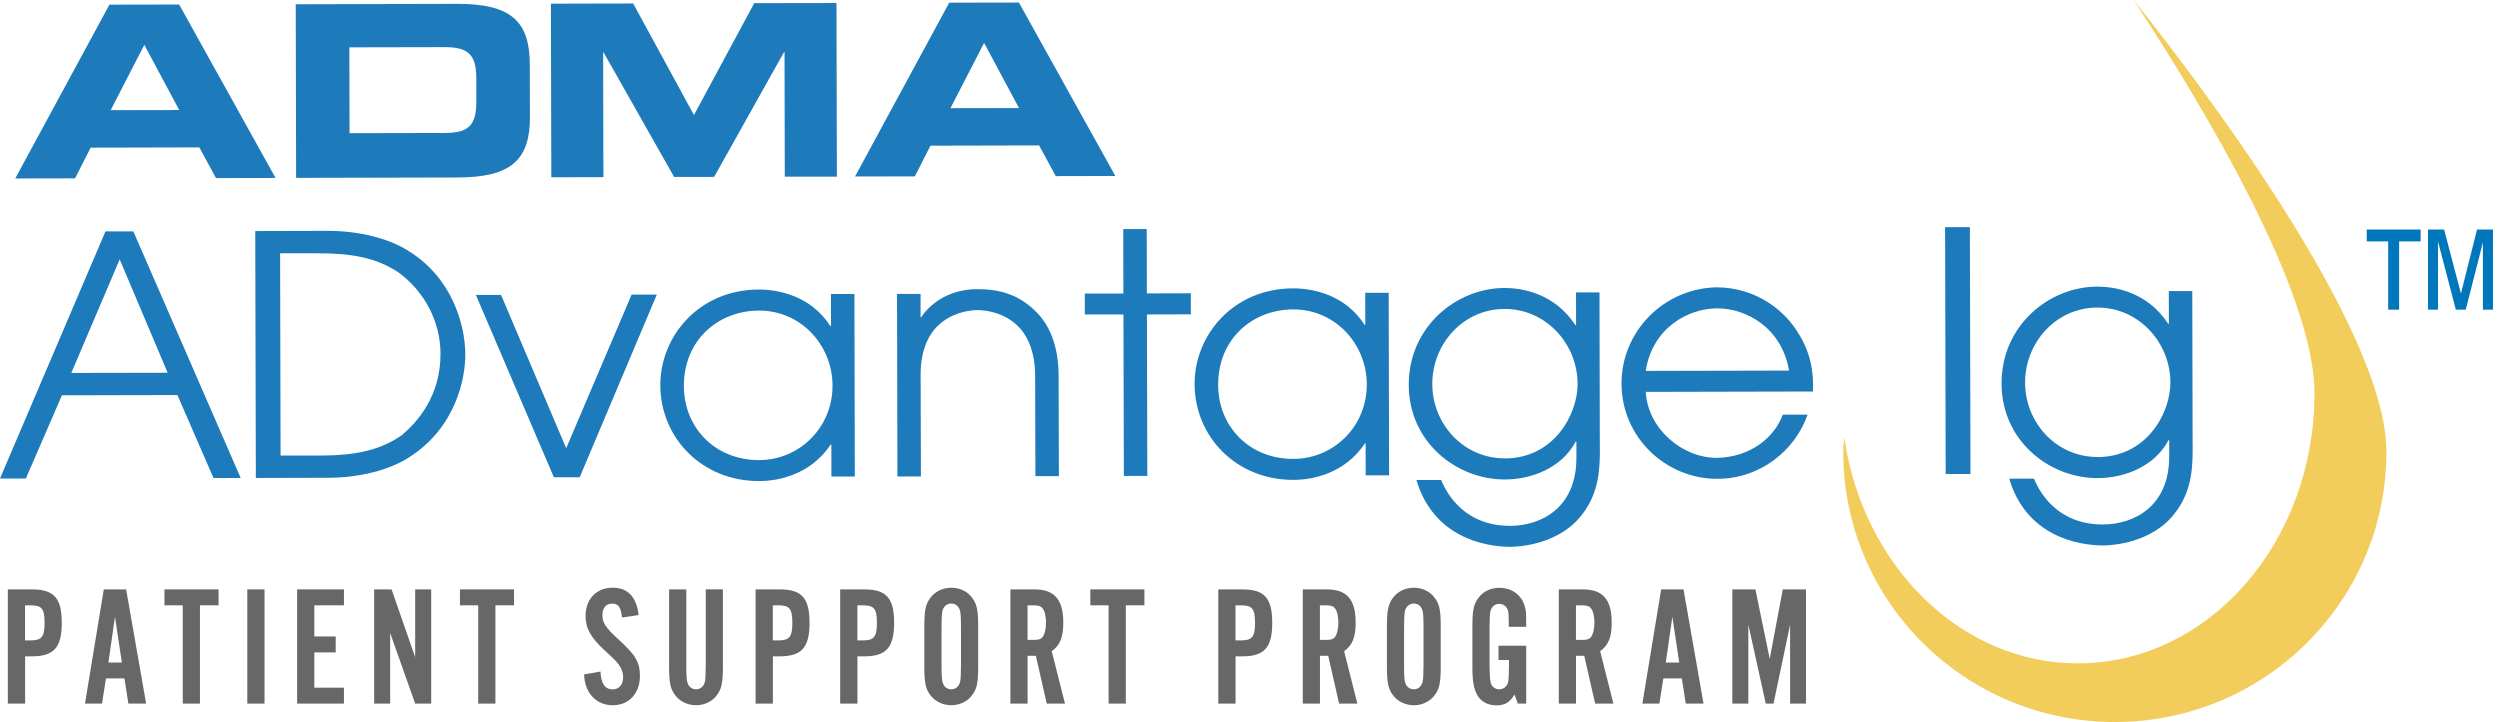
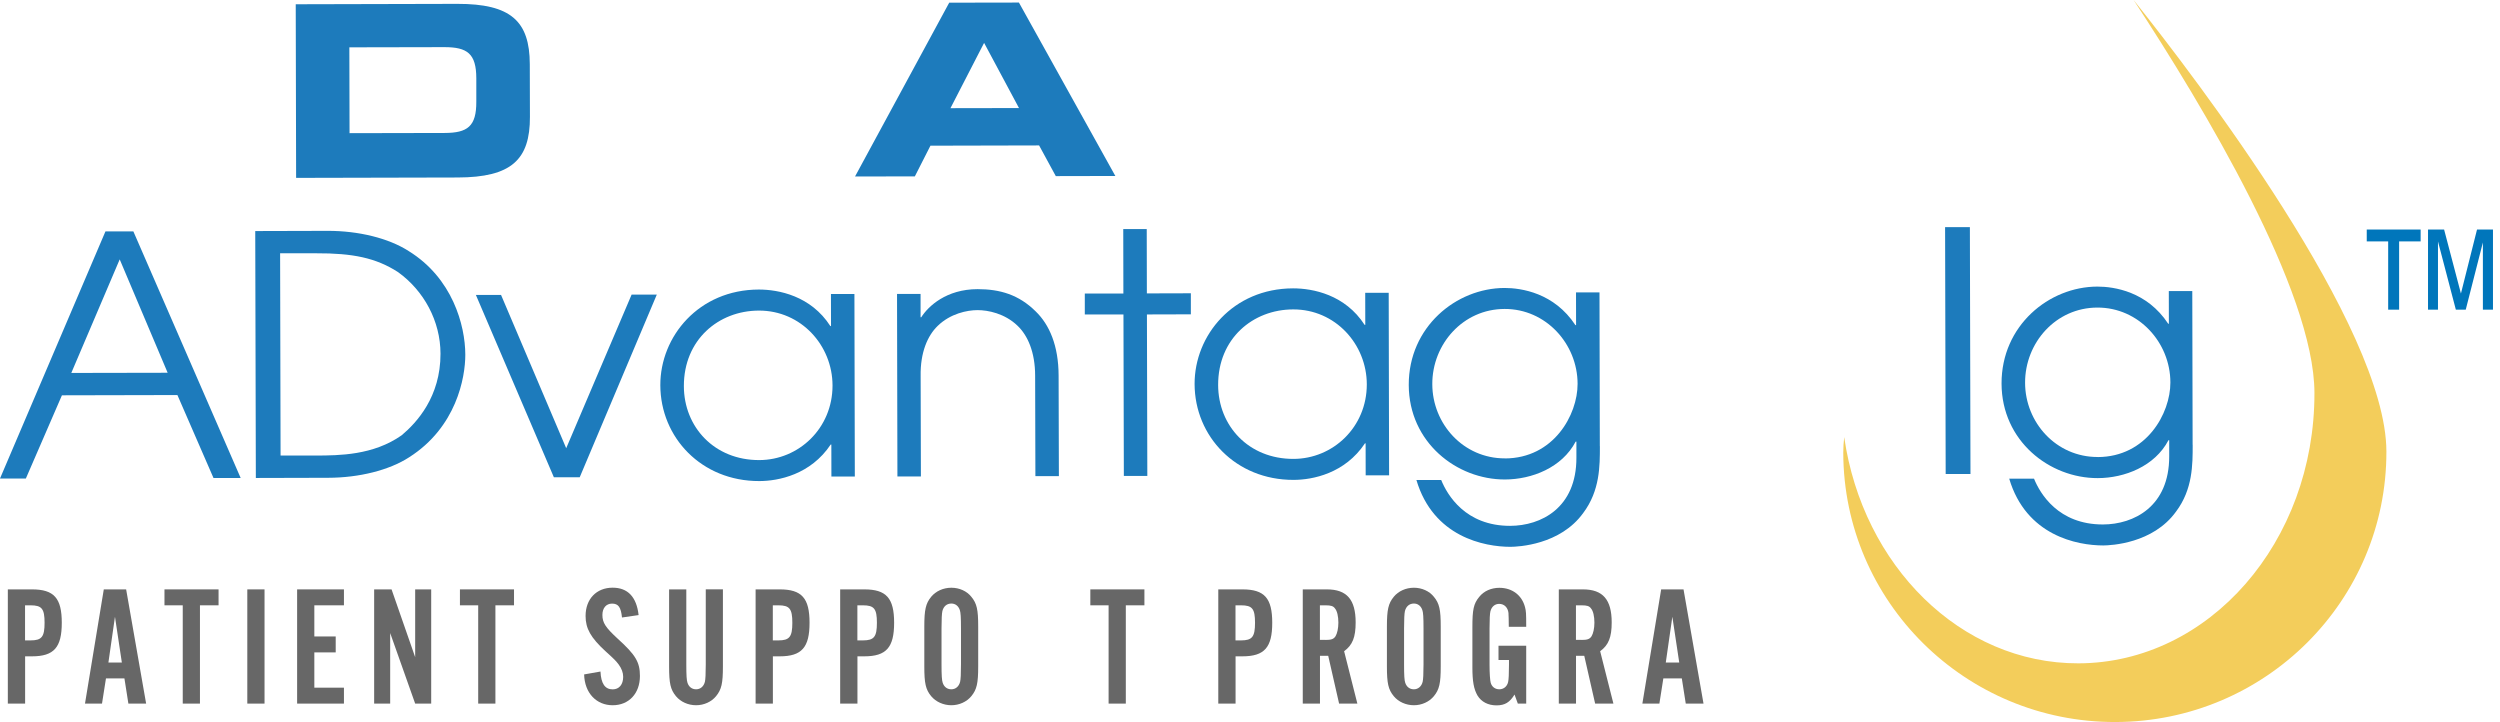
<svg xmlns="http://www.w3.org/2000/svg" width="277" height="80" viewBox="0 0 277 80" fill="none">
  <path d="M264.61 34.311V26.748H262.235V25.433H268.206V26.748H265.823V34.311H264.61ZM269.024 34.311V25.433H270.807L272.671 32.524L274.454 25.433H276.222V34.311H275.104V26.864L273.204 34.311H272.108L270.128 26.748V34.311H269.01H269.024Z" fill="#0076BB" />
-   <path d="M10.057 16.36L22.085 16.331L23.934 19.731L30.533 19.717L19.849 0.501L12.125 0.516L1.689 19.775L8.317 19.76L10.049 16.353L10.057 16.36ZM19.856 12.19L12.264 12.205L15.991 4.969L19.856 12.19Z" fill="#1D7BBC" />
  <path d="M103.105 16.142L115.133 16.113L116.982 19.513L123.58 19.498L112.897 0.283L105.173 0.297L94.737 19.556L101.365 19.542L103.097 16.135L103.105 16.142ZM112.904 11.972L105.311 11.986L109.038 4.751L112.904 11.972Z" fill="#1D7BBC" />
  <path d="M58.716 12.953L58.701 7.105C58.687 2.346 56.604 0.414 50.67 0.428L32.767 0.472L32.81 19.709L50.714 19.666C56.648 19.651 58.731 17.704 58.716 12.953ZM38.73 14.755L38.708 5.245L49.238 5.223C51.774 5.223 52.768 5.935 52.775 8.667V11.267C52.789 14.006 51.803 14.725 49.26 14.733L38.73 14.755Z" fill="#1D7BBC" />
-   <path d="M66.829 5.812H66.88L74.692 19.608L79.127 19.6L86.874 5.768H86.925L86.954 19.578L92.727 19.571L92.683 0.334L83.57 0.349L76.891 12.749L70.154 0.385L61.041 0.407L61.085 19.644L66.858 19.629L66.829 5.812Z" fill="#1D7BBC" />
  <path d="M11.692 25.638H14.776L26.666 52.961H23.655L19.657 43.771L6.862 43.8L2.865 53.019H0L11.685 25.638H11.692ZM7.9 41.322L18.576 41.301L13.263 28.74L7.9 41.322Z" fill="#1D7BBC" />
  <path d="M28.281 25.601L36.312 25.579C39.696 25.572 43.043 26.378 45.279 27.817C50.116 30.802 51.549 36.011 51.556 39.302C51.556 41.852 50.569 47.33 45.337 50.664C43.108 52.11 39.761 52.931 36.378 52.938L28.347 52.96L28.281 25.601ZM31.087 50.476H35.07C37.562 50.461 41.355 50.454 44.511 48.224C46.185 46.814 48.816 43.966 48.808 39.193C48.801 35.568 46.967 32.212 44.102 30.149C41.647 28.565 39.075 28.049 35.019 28.064H31.036L31.087 50.476Z" fill="#1D7BBC" />
  <path d="M52.73 32.676H55.515L62.735 49.662L69.984 32.64H72.775L64.233 52.88H61.368L52.73 32.684V32.676Z" fill="#1D7BBC" />
  <path d="M94.722 52.8H92.12L92.113 49.255H92.04C89.818 52.59 86.252 53.302 84.126 53.302C77.731 53.316 73.179 48.485 73.164 42.681C73.15 37.283 77.417 32.096 84.074 32.081C86.267 32.081 89.84 32.771 92.003 36.128H92.076L92.069 32.575H94.67L94.714 52.793L94.722 52.8ZM84.118 50.977C88.51 50.97 92.252 47.446 92.244 42.71C92.237 38.278 88.766 34.399 84.082 34.413C79.617 34.42 75.758 37.646 75.773 42.789C75.78 47.301 79.142 50.991 84.126 50.977H84.118Z" fill="#1D7BBC" />
  <path d="M99.398 32.568H101.999V35.154H102.073C102.847 33.933 104.849 32.044 108.313 32.037C110.805 32.037 112.888 32.655 114.751 34.5C116.279 35.975 117.287 38.3 117.294 41.627L117.324 52.756H114.722L114.693 41.634C114.693 39.011 113.867 37.159 112.742 36.091C111.324 34.725 109.468 34.362 108.313 34.362C107.159 34.362 105.302 34.74 103.892 36.113C102.781 37.188 101.963 39.041 102.007 41.663L102.036 52.793H99.434L99.391 32.575L99.398 32.568Z" fill="#1D7BBC" />
  <path d="M124.471 34.841H120.196V32.524H124.471L124.457 25.383H127.058L127.073 32.509L131.947 32.495V34.827L127.08 34.841L127.124 52.734H124.522L124.479 34.849L124.471 34.841Z" fill="#1D7BBC" />
  <path d="M153.919 52.67H151.317L151.31 49.124H151.237C149.015 52.459 145.449 53.171 143.323 53.171C136.929 53.185 132.376 48.354 132.361 42.55C132.347 37.152 136.614 31.965 143.272 31.95C145.464 31.95 149.037 32.641 151.2 35.997H151.273L151.266 32.444H153.868L153.912 52.662L153.919 52.67ZM143.315 50.846C147.707 50.839 151.449 47.316 151.442 42.579C151.434 38.147 147.963 34.268 143.279 34.282C138.814 34.29 134.956 37.515 134.97 42.659C134.977 47.17 138.339 50.861 143.323 50.846H143.315Z" fill="#1D7BBC" />
  <path d="M177.267 49.437C177.267 51.616 177.282 54.355 175.426 56.832C172.868 60.392 168.184 60.581 167.366 60.588C164.464 60.588 158.808 59.499 156.938 53.185H159.685C160.358 54.842 162.374 58.271 167.322 58.264C170.742 58.256 174.68 56.288 174.666 50.708V48.928H174.585C173.066 51.82 169.726 53.12 166.752 53.127C161.395 53.142 156.104 49.008 156.09 42.651C156.075 36.222 161.344 31.921 166.701 31.907C168.557 31.907 172.203 32.444 174.556 36.026H174.629L174.622 32.401H177.224L177.26 49.437H177.267ZM166.744 50.795C172.137 50.781 174.805 45.971 174.797 42.528C174.79 38.096 171.282 34.217 166.708 34.232C162.097 34.239 158.684 38.133 158.699 42.564C158.706 46.967 162.141 50.803 166.752 50.788L166.744 50.795Z" fill="#1D7BBC" />
-   <path d="M182.354 43.429C182.552 47.381 186.278 50.745 190.254 50.73C193.973 50.65 196.604 48.464 197.532 45.943H200.28C198.877 49.967 194.975 53.048 190.29 53.055C184.598 53.069 179.68 48.492 179.665 42.506C179.65 36.774 184.291 31.958 190.203 31.834C194.668 31.863 197.832 34.479 199.293 36.985C200.674 39.164 200.974 41.417 200.872 43.378L182.354 43.422V43.429ZM198.226 41.061C197.401 36.295 193.484 34.159 190.254 34.166C187.053 34.174 183.085 36.324 182.347 41.097L198.226 41.061Z" fill="#1D7BBC" />
  <path d="M215.516 25.165H218.263L218.329 52.517H215.581L215.516 25.165Z" fill="#1D7BBC" />
  <path d="M242.949 49.284C242.949 51.464 242.964 54.203 241.108 56.68C238.55 60.239 233.866 60.428 233.047 60.436C230.146 60.436 224.49 59.346 222.619 53.033H225.367C226.039 54.689 228.056 58.118 233.003 58.111C236.423 58.104 240.362 56.135 240.348 50.556V48.776H240.267C238.747 51.667 235.408 52.968 232.433 52.975C227.077 52.989 221.786 48.856 221.772 42.499C221.757 36.07 227.026 31.769 232.382 31.754C234.246 31.754 237.885 32.292 240.238 35.873H240.311L240.304 32.248H242.905L242.942 49.284H242.949ZM232.426 50.643C237.819 50.628 240.486 45.819 240.479 42.375C240.472 37.944 236.964 34.065 232.389 34.079C227.778 34.086 224.366 37.98 224.38 42.412C224.388 46.814 227.822 50.65 232.433 50.636L232.426 50.643Z" fill="#1D7BBC" />
  <path d="M236.403 0C244.185 11.863 256.418 32.263 256.44 43.523C256.477 60.044 244.762 73.462 230.286 73.498C217.227 73.527 206.383 62.666 204.337 48.427C204.271 49.023 204.234 49.604 204.234 50.156C204.271 66.676 217.775 80.036 234.393 80C251.01 79.964 264.449 66.538 264.413 50.018C264.383 36.222 243.337 8.696 236.403 0Z" fill="#F3CD5B" />
  <path d="M2.775 77.959H0.868V65.304H3.543C5.984 65.304 6.846 66.27 6.846 69.001C6.846 71.733 5.984 72.721 3.543 72.721H2.783V77.959H2.775ZM3.389 70.956C4.632 70.956 4.939 70.556 4.939 69.001C4.939 67.447 4.632 67.069 3.389 67.069H2.775V70.956H3.389Z" fill="#676767" />
  <path d="M11.741 75.169L11.302 77.959H9.417L11.5 65.304H13.977L16.191 77.959H14.225L13.787 75.169H11.748H11.741ZM12.735 68.362L12.011 73.411H13.502L12.742 68.362H12.735Z" fill="#676767" />
  <path d="M22.155 77.959H20.248V67.069H18.224V65.304H24.216V67.069H22.155V77.959Z" fill="#676767" />
  <path d="M29.31 77.959H27.402V65.304H29.31V77.959Z" fill="#676767" />
  <path d="M38.109 67.069H34.828V70.52H37.196V72.285H34.828V76.194H38.109V77.959H32.921V65.304H38.109V67.069Z" fill="#676767" />
  <path d="M46.001 77.959L43.232 70.142V77.959H41.456V65.304H43.385L46.001 72.816V65.304H47.777V77.959H46.001Z" fill="#676767" />
  <path d="M54.892 77.959H52.985V67.069H50.961V65.304H56.953V67.069H54.892V77.959Z" fill="#676767" />
  <path d="M68.916 68.413C68.799 67.272 68.514 66.88 67.813 66.88C67.162 66.88 66.746 67.374 66.746 68.13C66.746 69.001 67.089 69.517 68.441 70.767C70.429 72.568 70.904 73.368 70.904 74.9C70.904 76.833 69.684 78.141 67.886 78.141C66.088 78.141 64.773 76.796 64.722 74.726L66.534 74.406C66.592 75.736 67.031 76.382 67.886 76.382C68.595 76.382 69.048 75.852 69.048 74.995C69.048 74.523 68.872 74.065 68.551 73.629C68.244 73.23 68.134 73.099 67.06 72.132C65.46 70.65 64.882 69.648 64.882 68.246C64.882 66.372 66.088 65.115 67.879 65.115C69.559 65.115 70.531 66.139 70.758 68.151L68.909 68.42L68.916 68.413Z" fill="#676767" />
  <path d="M80.099 65.303V73.84C80.099 75.714 79.945 76.397 79.339 77.138C78.827 77.763 78.001 78.14 77.125 78.14C76.248 78.14 75.407 77.763 74.896 77.138C74.282 76.397 74.136 75.699 74.136 73.84V65.303H76.043V73.629C76.043 74.828 76.08 75.394 76.175 75.656C76.328 76.113 76.671 76.375 77.132 76.375C77.592 76.375 77.972 76.07 78.104 75.54C78.162 75.293 78.199 74.682 78.199 73.622V65.296H80.106L80.099 65.303Z" fill="#676767" />
  <path d="M85.628 77.959H83.721V65.304H86.395C88.836 65.304 89.698 66.27 89.698 69.001C89.698 71.733 88.836 72.721 86.395 72.721H85.635V77.959H85.628ZM86.242 70.956C87.484 70.956 87.791 70.556 87.791 69.001C87.791 67.447 87.484 67.069 86.242 67.069H85.628V70.956H86.242Z" fill="#676767" />
  <path d="M94.998 77.959H93.091V65.304H95.765C98.206 65.304 99.069 66.27 99.069 69.001C99.069 71.733 98.206 72.721 95.765 72.721H95.005V77.959H94.998ZM95.612 70.956C96.854 70.956 97.161 70.556 97.161 69.001C97.161 67.447 96.854 67.069 95.612 67.069H94.998V70.956H95.612Z" fill="#676767" />
  <path d="M108.384 73.839C108.384 75.713 108.231 76.396 107.624 77.137C107.106 77.762 106.287 78.14 105.41 78.14C104.533 78.14 103.693 77.762 103.174 77.137C102.56 76.396 102.414 75.699 102.414 73.839V69.422C102.414 67.562 102.568 66.865 103.174 66.124C103.693 65.499 104.511 65.121 105.41 65.121C106.309 65.121 107.127 65.499 107.624 66.124C108.238 66.865 108.384 67.548 108.384 69.422V73.839ZM104.321 73.629C104.321 74.827 104.358 75.394 104.453 75.655C104.606 76.113 104.95 76.375 105.41 76.375C105.871 76.375 106.251 76.07 106.382 75.539C106.441 75.292 106.477 74.682 106.477 73.621V69.618C106.477 68.383 106.441 67.853 106.346 67.591C106.192 67.134 105.849 66.872 105.41 66.872C104.913 66.872 104.548 67.177 104.416 67.708C104.358 67.955 104.321 68.601 104.321 69.626V73.629Z" fill="#676767" />
-   <path d="M113.858 77.959H111.951V65.304H114.626C116.84 65.304 117.812 66.444 117.812 68.965C117.812 70.6 117.468 71.472 116.533 72.154L118.002 77.959H115.978L114.772 72.663H113.858V77.959ZM114.472 70.905C115.123 70.905 115.371 70.81 115.576 70.505C115.766 70.2 115.897 69.633 115.897 68.987C115.897 68.304 115.766 67.694 115.517 67.41C115.327 67.149 115.079 67.069 114.465 67.069H113.851V70.898H114.465L114.472 70.905Z" fill="#676767" />
  <path d="M124.74 77.959H122.833V67.069H120.809V65.304H126.801V67.069H124.74V77.959Z" fill="#676767" />
  <path d="M136.894 77.959H134.986V65.304H137.661C140.102 65.304 140.964 66.27 140.964 69.001C140.964 71.733 140.109 72.721 137.661 72.721H136.901V77.959H136.894ZM137.507 70.956C138.75 70.956 139.057 70.556 139.057 69.001C139.057 67.447 138.75 67.069 137.507 67.069H136.894V70.956H137.507Z" fill="#676767" />
  <path d="M146.253 77.959H144.346V65.304H147.02C149.235 65.304 150.206 66.444 150.206 68.965C150.206 70.6 149.863 71.472 148.928 72.154L150.396 77.959H148.372L147.166 72.663H146.253V77.959ZM146.867 70.905C147.517 70.905 147.766 70.81 147.97 70.505C148.16 70.2 148.292 69.633 148.292 68.987C148.292 68.304 148.16 67.694 147.912 67.41C147.722 67.149 147.473 67.069 146.86 67.069H146.246V70.898H146.86L146.867 70.905Z" fill="#676767" />
  <path d="M159.633 73.839C159.633 75.713 159.48 76.396 158.873 77.137C158.354 77.762 157.536 78.14 156.659 78.14C155.782 78.14 154.941 77.762 154.43 77.137C153.816 76.396 153.67 75.699 153.67 73.839V69.422C153.67 67.562 153.823 66.865 154.43 66.124C154.941 65.499 155.767 65.121 156.659 65.121C157.55 65.121 158.376 65.499 158.873 66.124C159.487 66.865 159.633 67.548 159.633 69.422V73.839ZM155.57 73.629C155.57 74.827 155.606 75.394 155.701 75.655C155.855 76.113 156.198 76.375 156.659 76.375C157.119 76.375 157.499 76.07 157.631 75.539C157.689 75.292 157.726 74.682 157.726 73.621V69.618C157.726 68.383 157.689 67.853 157.594 67.591C157.441 67.134 157.097 66.872 156.659 66.872C156.162 66.872 155.804 67.177 155.665 67.708C155.606 67.955 155.57 68.601 155.57 69.626V73.629Z" fill="#676767" />
  <path d="M169.111 77.959H168.176L167.81 76.956C167.277 77.828 166.743 78.155 165.808 78.155C164.873 78.155 164.127 77.755 163.711 77.072C163.294 76.353 163.141 75.496 163.141 73.927V69.51C163.141 67.534 163.272 66.894 163.901 66.132C164.412 65.485 165.238 65.129 166.129 65.129C167.54 65.129 168.629 65.943 168.972 67.272C169.089 67.73 169.104 67.933 169.104 69.452H167.174C167.174 68.696 167.153 68.202 167.138 67.911C167.065 67.301 166.663 66.909 166.108 66.909C165.633 66.909 165.267 67.214 165.136 67.744C165.077 67.97 165.041 68.638 165.041 69.641V73.643C165.041 74.595 165.099 75.409 165.172 75.656C165.304 76.113 165.669 76.375 166.129 76.375C166.59 76.375 166.992 76.07 167.101 75.561C167.16 75.293 167.196 74.689 167.196 73.643V73.128H166.034V71.551H169.104V77.966L169.111 77.959Z" fill="#676767" />
  <path d="M174.622 77.959H172.715V65.304H175.389C177.604 65.304 178.576 66.444 178.576 68.965C178.576 70.6 178.232 71.472 177.297 72.154L178.766 77.959H176.741L175.536 72.663H174.622V77.959ZM175.236 70.905C175.886 70.905 176.135 70.81 176.339 70.505C176.529 70.2 176.661 69.633 176.661 68.987C176.661 68.304 176.529 67.694 176.281 67.41C176.091 67.149 175.843 67.069 175.229 67.069H174.615V70.898H175.229L175.236 70.905Z" fill="#676767" />
  <path d="M184.298 75.169L183.86 77.959H181.975L184.057 65.304H186.535L188.749 77.959H186.783L186.345 75.169H184.306H184.298ZM185.292 68.362L184.569 73.411H186.06L185.3 68.362H185.292Z" fill="#676767" />
-   <path d="M198.343 77.959V69.212L196.509 77.959H195.646L193.717 69.212V77.959H191.941V65.304H194.499L196.085 73.004L197.532 65.304H200.104V77.959H198.328H198.343Z" fill="#676767" />
</svg>